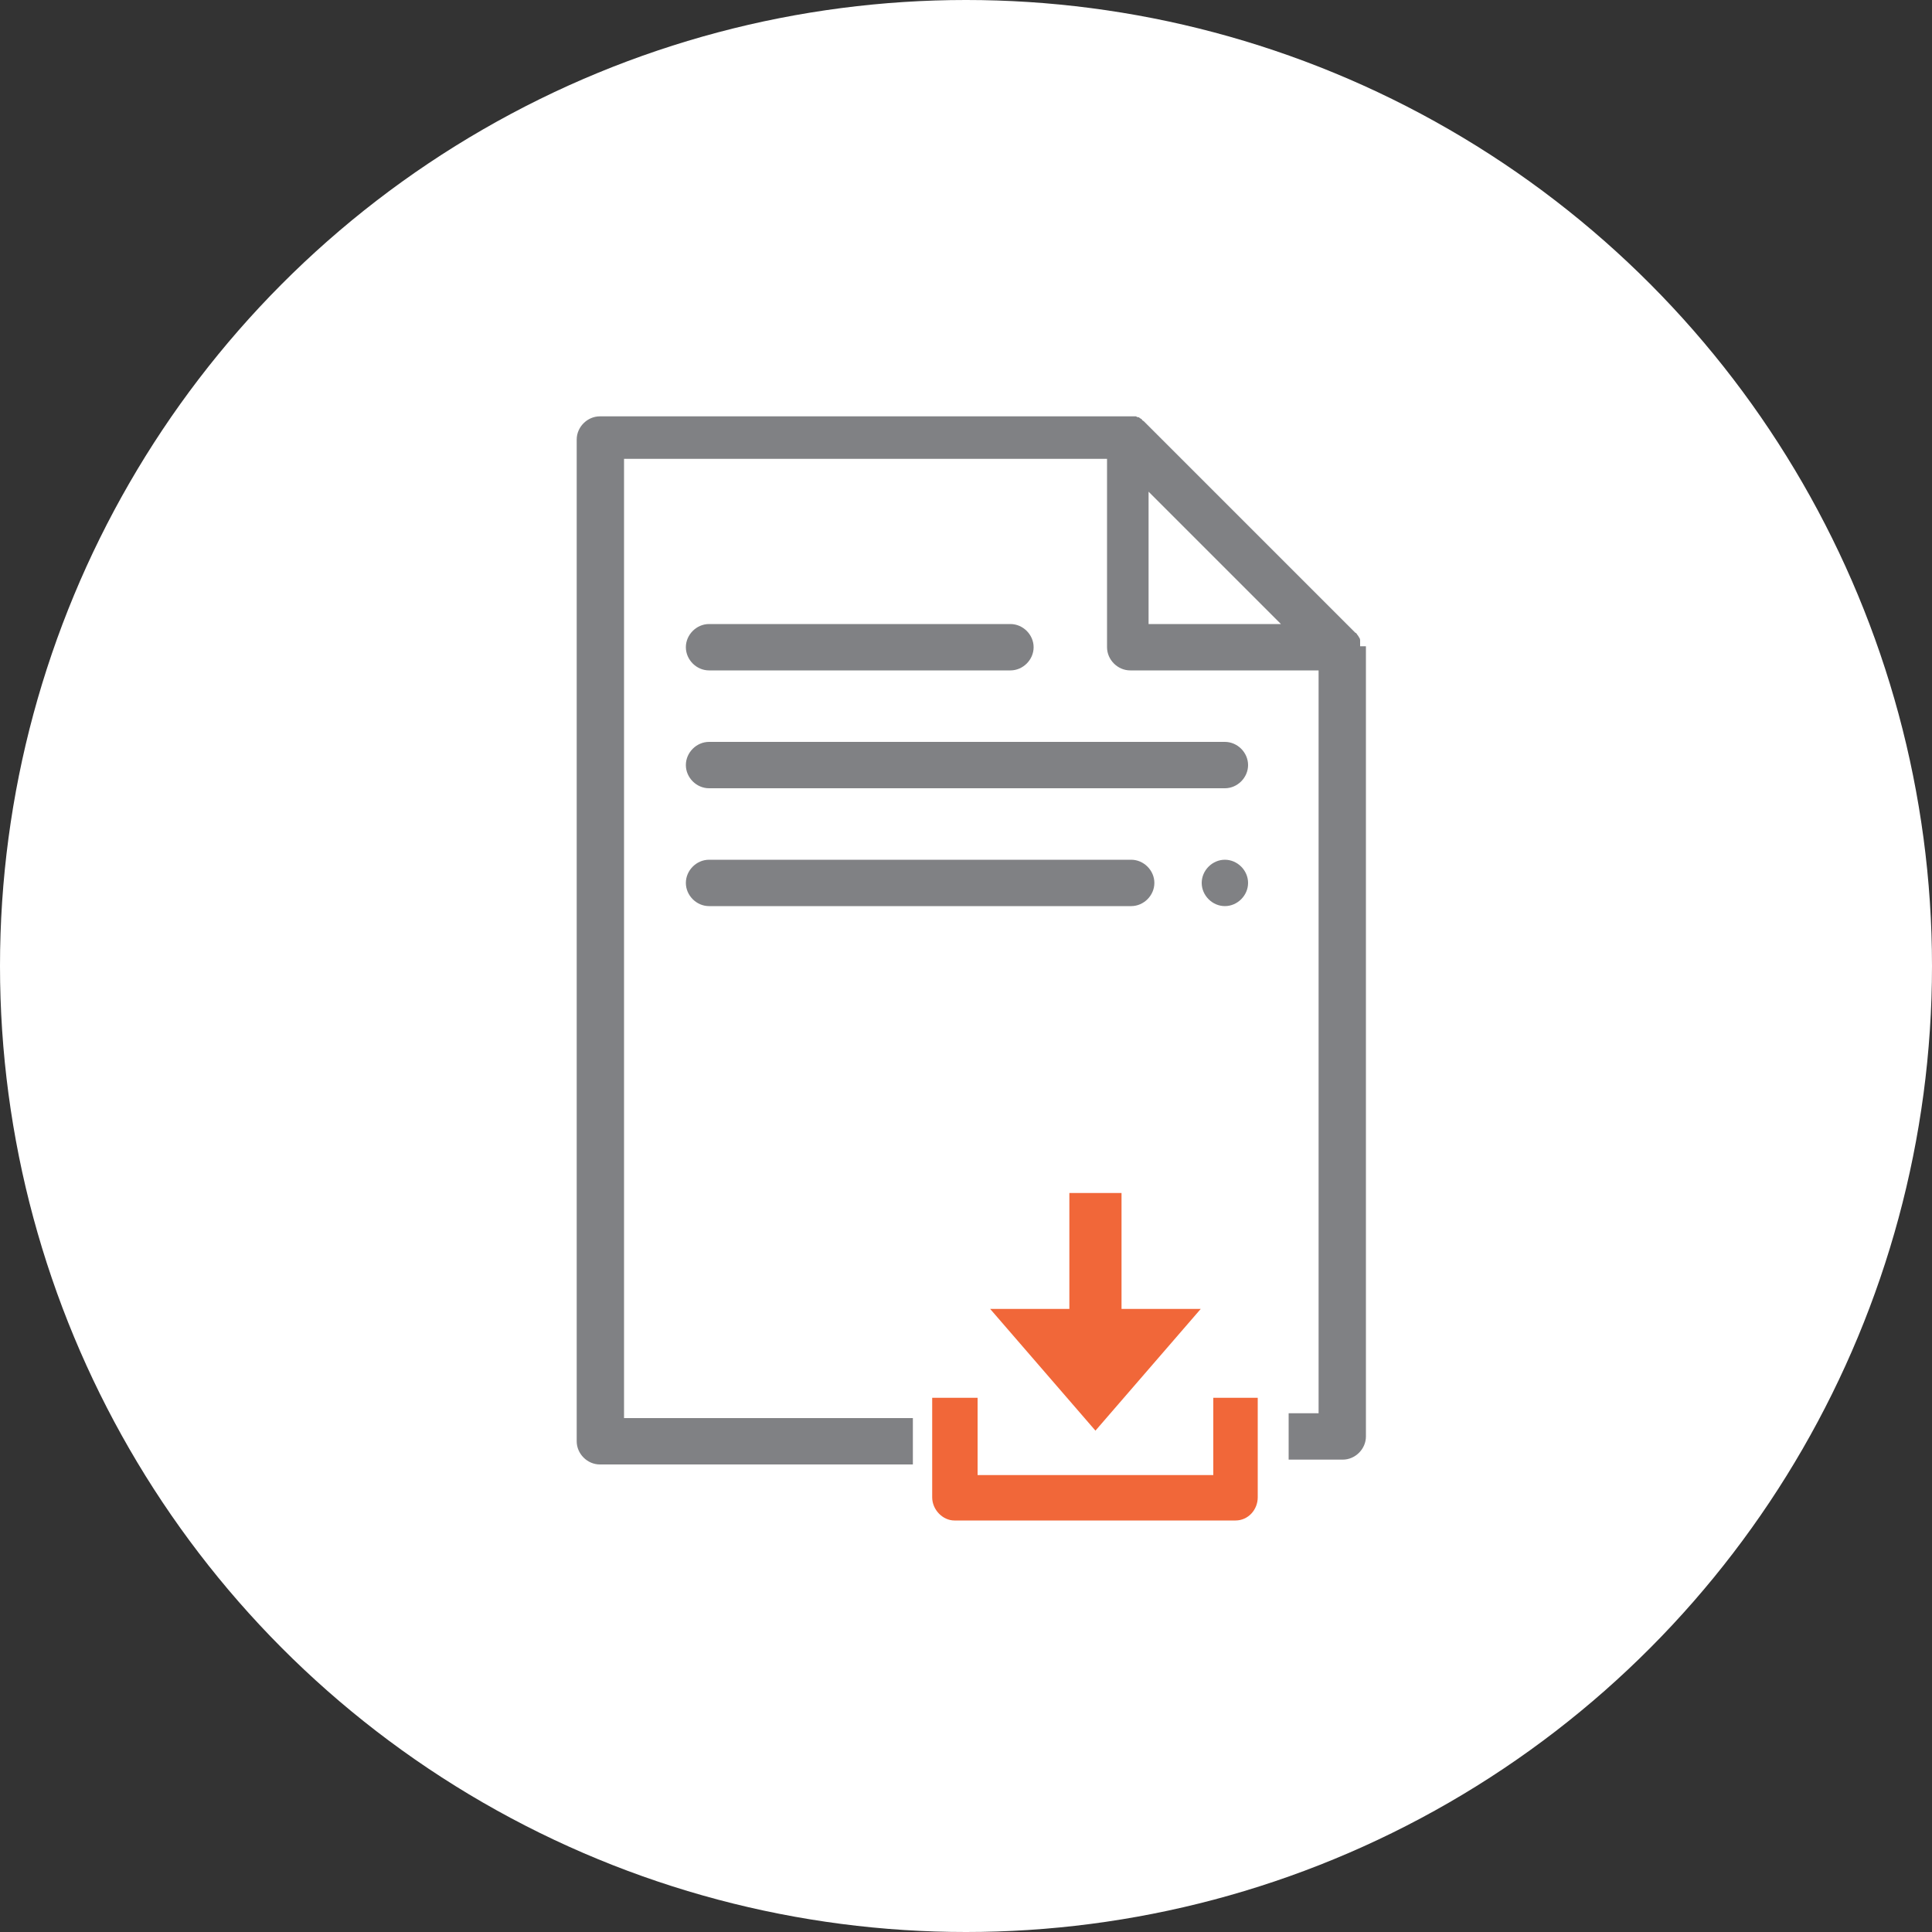
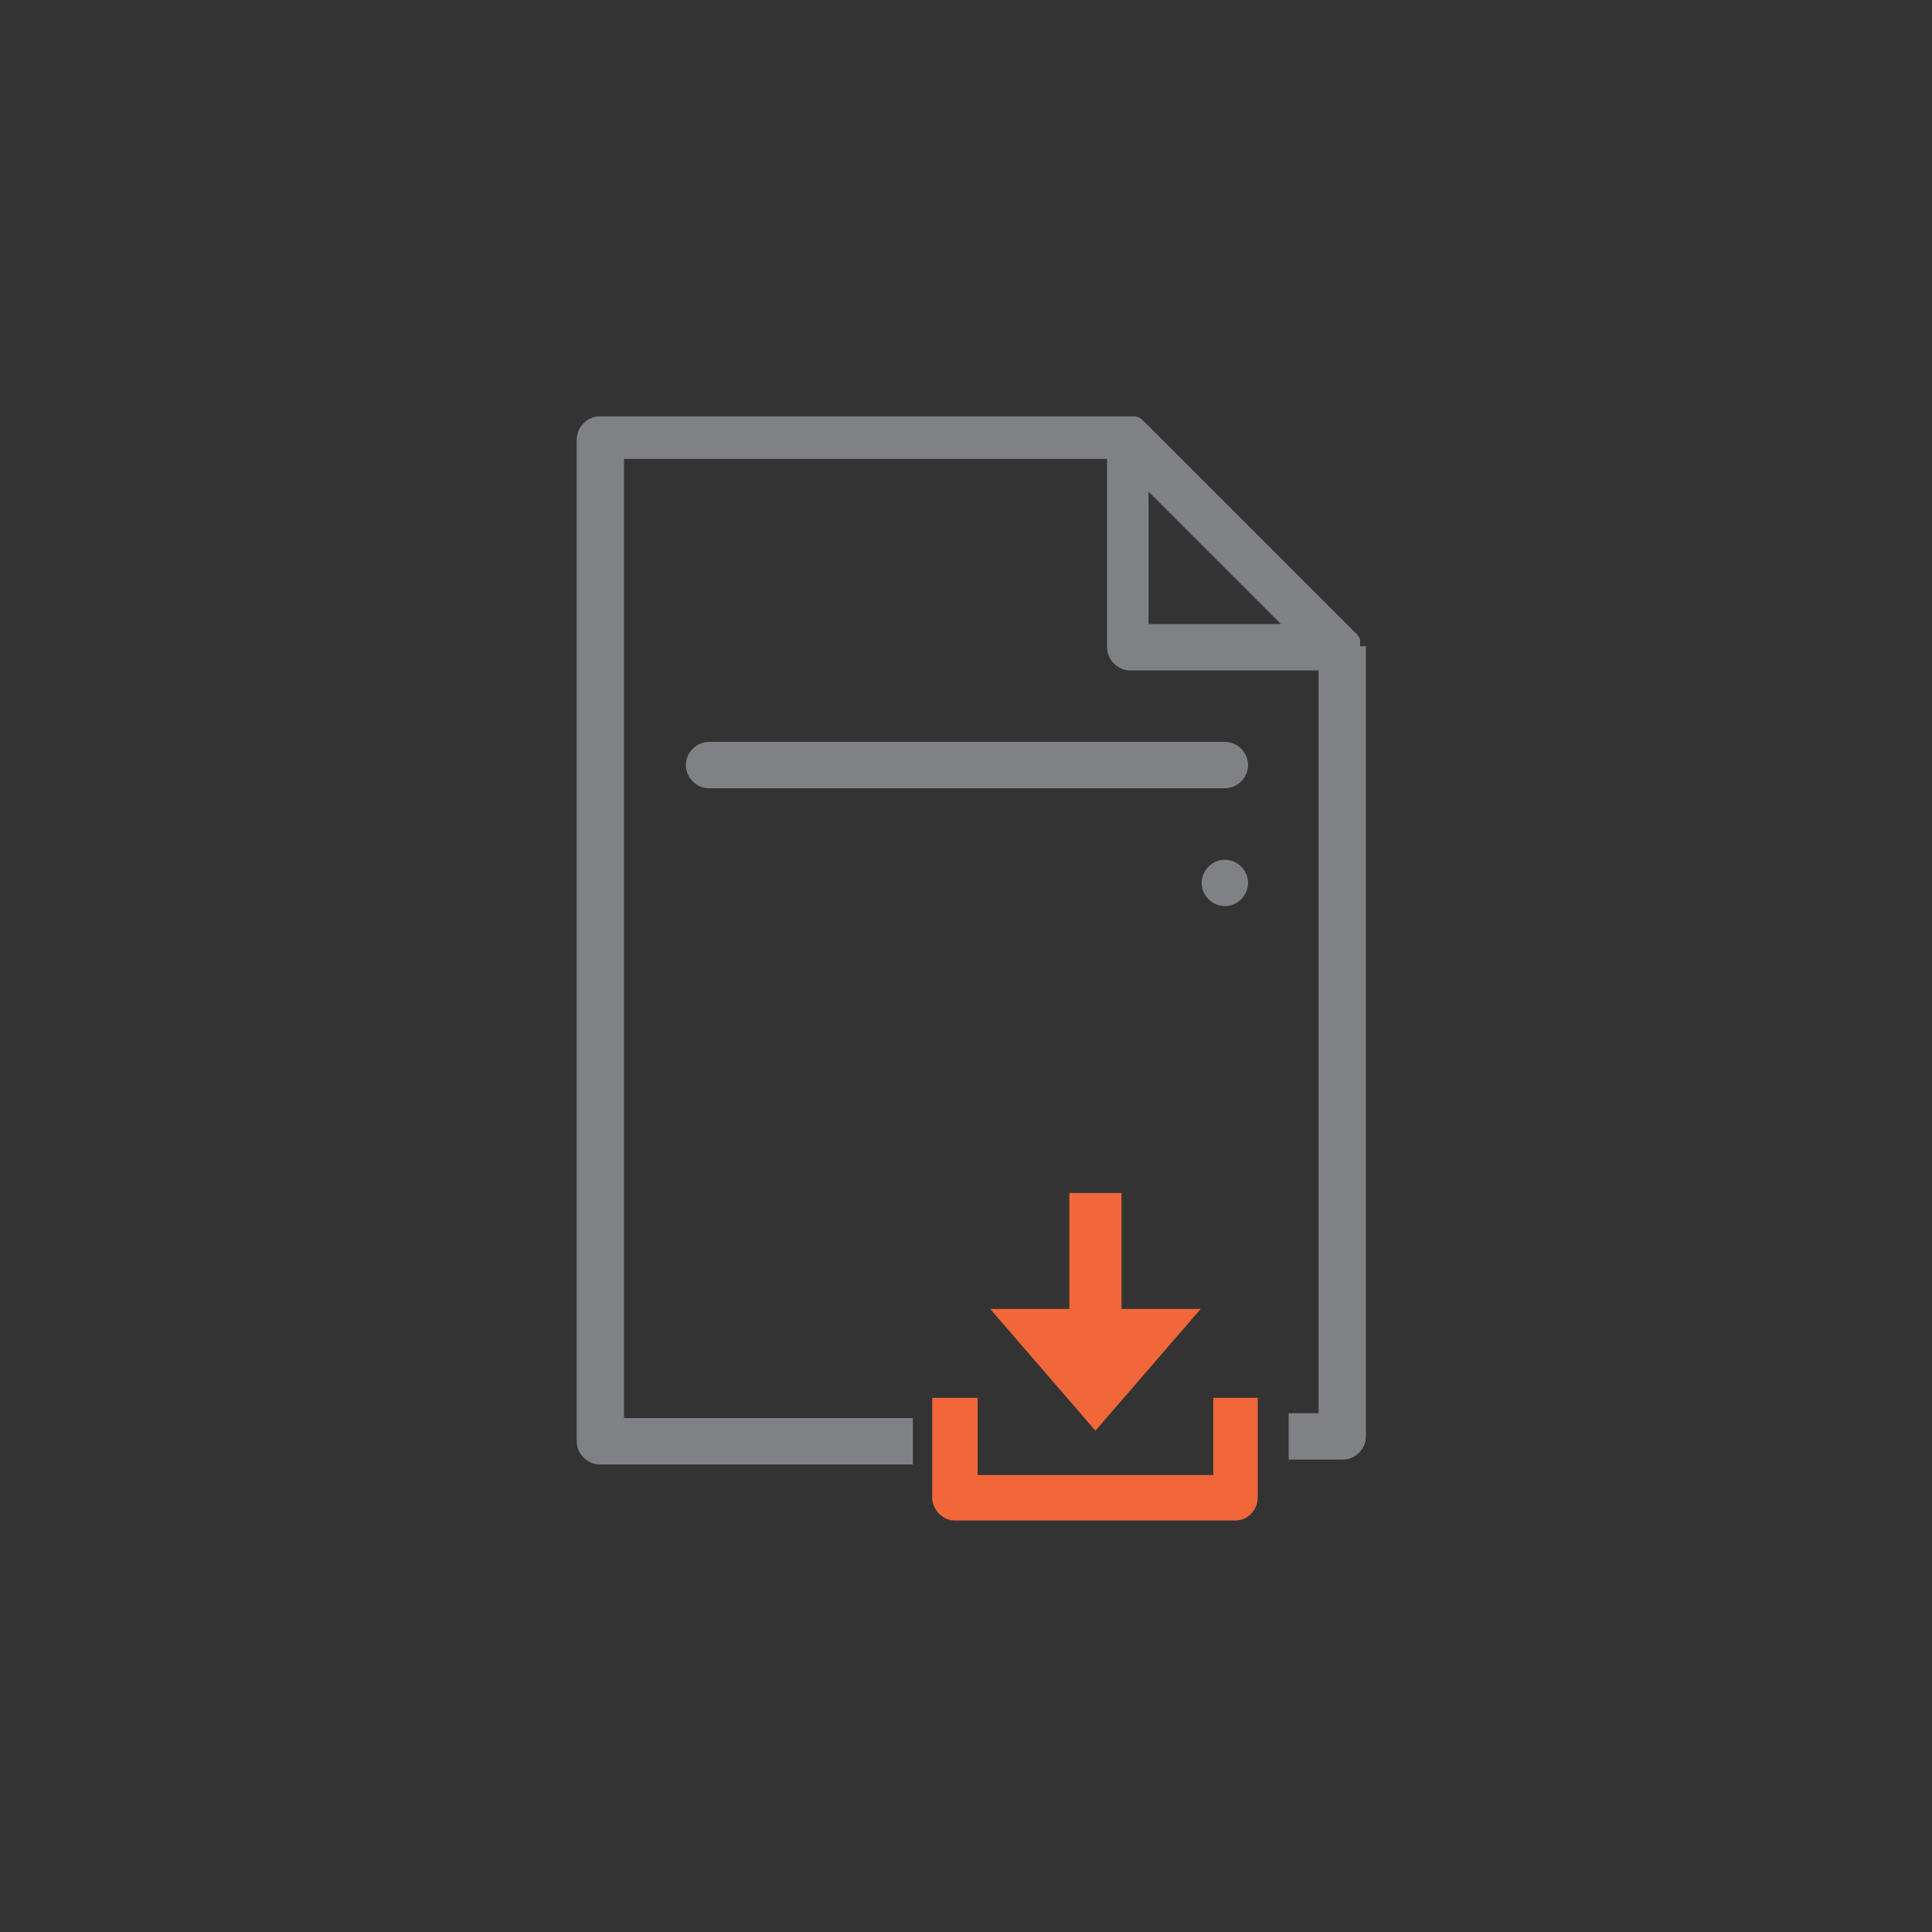
<svg xmlns="http://www.w3.org/2000/svg" version="1.1" viewBox="0 0 200 200">
  <rect x="0" y="0" width="200" height="200" fill="#333333" stroke="none" />
  <defs>
    <style>
      .cls-1, .cls-2, .cls-3, .cls-4, .cls-5, .cls-6 {
        stroke-width: 0px;
      }

      .cls-1, .cls-3 {
        fill-rule: evenodd;
      }

      .cls-1, .cls-5 {
        fill: #fff;
      }

      .cls-2 {
        fill: #f16739;
      }

      .cls-3 {
        fill: #808184;
      }

      .cls-4 {
        fill: #808285;
      }

      .cls-7 {
        display: none;
      }

      .cls-6 {
        fill: #f26739;
      }
    </style>
  </defs>
  <g id="Grey" class="cls-7">
    <circle class="cls-4" cx="100" cy="100" r="100" />
    <g>
      <g>
        <polygon class="cls-6" points="124.3 135.5 116.1 135.5 116.1 123.5 110.7 123.5 110.7 135.5 102.6 135.5 113.4 148.1 124.3 135.5" />
        <path class="cls-6" d="M125.6,144.6v8h-24.4v-8h-4.7v10.3c0,1.3,1.1,2.4,2.3,2.4h29.1c1.3,0,2.3-1.1,2.3-2.4v-10.3h-4.7Z" />
      </g>
      <g>
        <path class="cls-1" d="M73.4,69.4h31.2c1.3,0,2.4-1.1,2.4-2.4s-1.1-2.4-2.4-2.4h-31.2c-1.3,0-2.4,1.1-2.4,2.4s1.1,2.4,2.4,2.4Z" />
        <path class="cls-1" d="M71,79.2c0,1.3,1.1,2.4,2.4,2.4h53.4c1.3,0,2.4-1.1,2.4-2.4s-1.1-2.4-2.4-2.4h-53.4c-1.3,0-2.4,1.1-2.4,2.4Z" />
        <path class="cls-1" d="M117.2,89h-43.7c-1.3,0-2.4,1.1-2.4,2.4s1.1,2.4,2.4,2.4h43.7c1.3,0,2.4-1.1,2.4-2.4s-1.1-2.4-2.4-2.4Z" />
        <path class="cls-1" d="M126.8,89c-1.3,0-2.4,1.1-2.4,2.4s1.1,2.4,2.4,2.4,2.4-1.1,2.4-2.4-1.1-2.4-2.4-2.4Z" />
-         <path class="cls-1" d="M140.8,66.9h0c0-.2,0-.3,0-.4h0c0,0,0-.2,0-.3,0,0,0,0,0,0,0,0,0-.2-.1-.3h0c0,0-.1-.2-.2-.3,0,0,0,0,0,0,0,0-.1-.2-.2-.2l-21.9-21.9c0,0-.2-.1-.2-.2,0,0,0,0,0,0,0,0-.2-.1-.3-.2h0c0,0-.2,0-.3-.1,0,0,0,0,0,0,0,0-.2,0-.3,0h0c0,0-.2,0-.3,0h-55.1c-1.3,0-2.4,1.1-2.4,2.4v103.7c0,1.3,1.1,2.4,2.4,2.4h32.4v-4.9h-29.9V47.5h50v19.5c0,1.3,1.1,2.4,2.4,2.4h19.5v76.9h-3.1v4.9h5.6c1.3,0,2.4-1.1,2.4-2.4v-81.8h0c0,0,0,0,0,0ZM118.9,64.6v-13.7l13.6,13.7s-13.7,0-13.6,0Z" />
      </g>
    </g>
  </g>
  <g id="Layer_2" data-name="Layer 2">
-     <circle class="cls-5" cx="100" cy="100" r="100" />
    <g>
      <g>
        <polygon class="cls-2" points="124.3 135.5 116.1 135.5 116.1 123.5 110.7 123.5 110.7 135.5 102.5 135.5 113.4 148.1 124.3 135.5" />
        <path class="cls-2" d="M125.6,144.7v8h-24.4v-8h-4.7v10.3c0,1.3,1.1,2.4,2.3,2.4h29.1c1.3,0,2.3-1.1,2.3-2.4v-10.3h-4.7Z" />
      </g>
      <g>
-         <path class="cls-3" d="M73.4,69.4h31.2c1.3,0,2.4-1.1,2.4-2.4s-1.1-2.4-2.4-2.4h-31.2c-1.3,0-2.4,1.1-2.4,2.4s1.1,2.4,2.4,2.4Z" />
        <path class="cls-3" d="M71,79.2c0,1.3,1.1,2.4,2.4,2.4h53.4c1.3,0,2.4-1.1,2.4-2.4s-1.1-2.4-2.4-2.4h-53.4c-1.3,0-2.4,1.1-2.4,2.4Z" />
-         <path class="cls-3" d="M117.1,89h-43.7c-1.3,0-2.4,1.1-2.4,2.4s1.1,2.4,2.4,2.4h43.7c1.3,0,2.4-1.1,2.4-2.4s-1.1-2.4-2.4-2.4Z" />
        <path class="cls-3" d="M126.8,89c-1.3,0-2.4,1.1-2.4,2.4s1.1,2.4,2.4,2.4,2.4-1.1,2.4-2.4-1.1-2.4-2.4-2.4Z" />
        <path class="cls-3" d="M140.8,66.9s0,0,0,0c0-.1,0-.2,0-.3h0c0-.1,0-.2,0-.3,0,0,0,0,0,0,0,0,0-.2-.1-.3,0,0,0,0,0,0,0,0-.1-.2-.2-.3,0,0,0,0,0,0,0,0-.1-.2-.2-.2l-21.9-21.9c0,0-.2-.1-.2-.2,0,0,0,0,0,0,0,0-.2-.1-.3-.2,0,0,0,0,0,0,0,0-.2,0-.3-.1,0,0,0,0,0,0,0,0-.2,0-.3,0h0c-.1,0-.2,0-.3,0,0,0,0,0,0,0,0,0,0,0,0,0h-54.9c-1.3,0-2.4,1.1-2.4,2.4v103.7c0,1.3,1.1,2.4,2.4,2.4h32.4v-4.8h-29.9V47.5h50v19.5c0,1.3,1.1,2.4,2.4,2.4h19.5v76.9h-3.1v4.8h5.6c1.3,0,2.4-1.1,2.4-2.4v-81.8s0,0,0,0ZM118.9,64.6v-13.7l13.7,13.7h-13.7Z" />
      </g>
    </g>
  </g>
</svg>